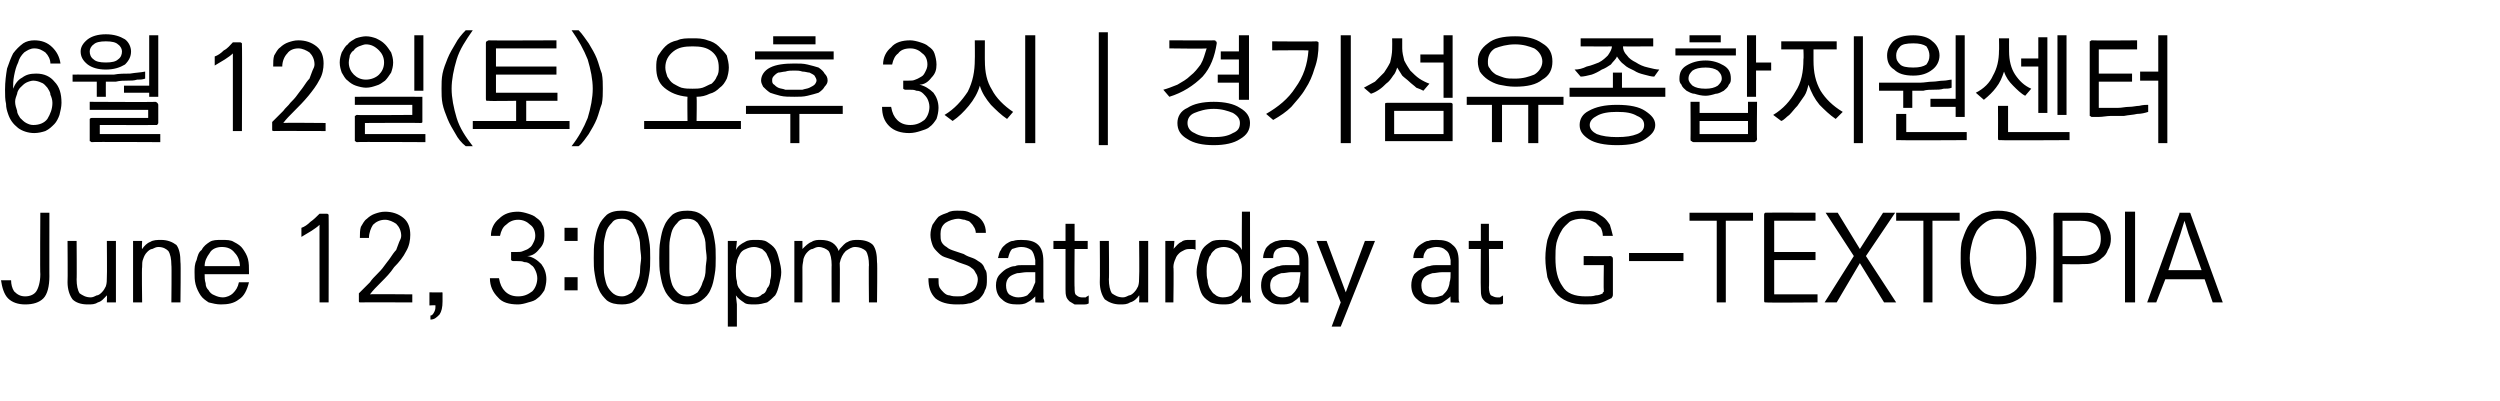
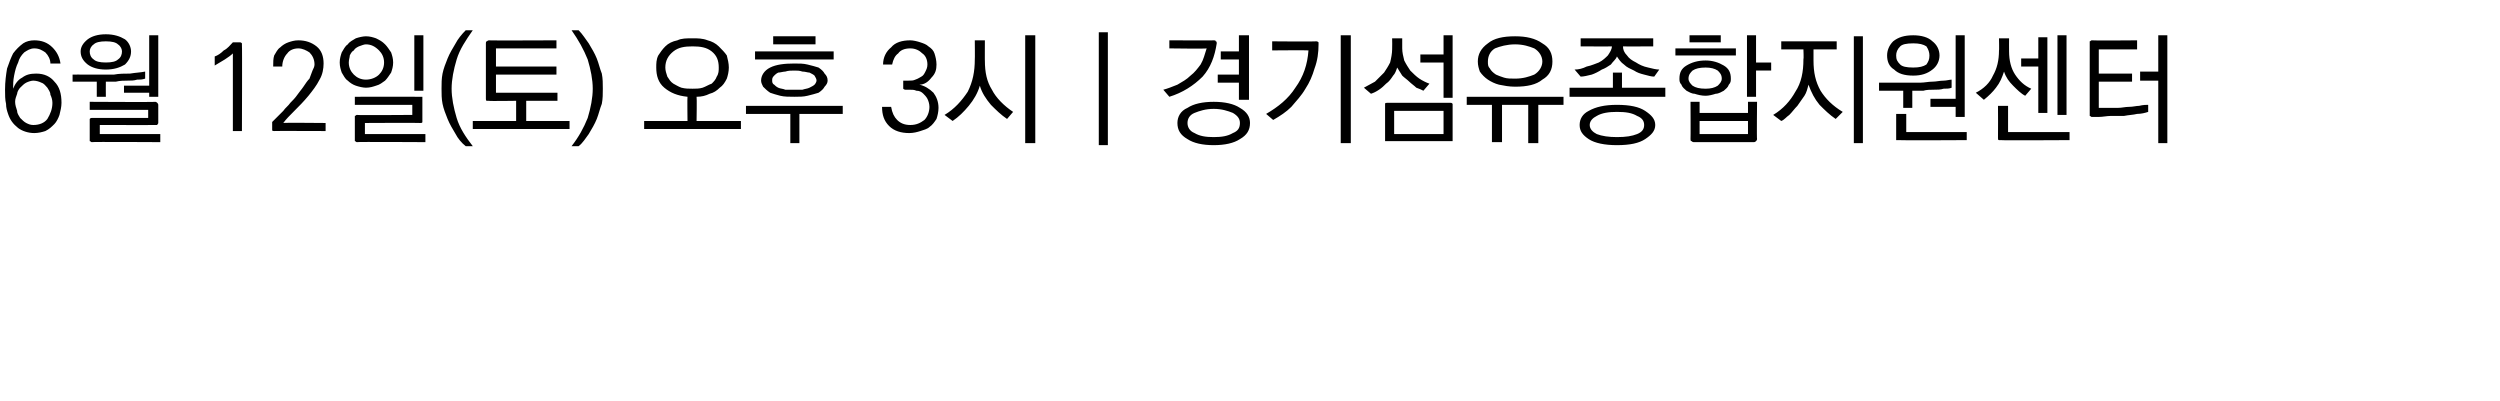
<svg xmlns="http://www.w3.org/2000/svg" version="1.1" width="248px" height="39.8px" viewBox="0 -3 248 39.8" style="top:-3px">
  <desc>6 12 ( ) 3 June 12, 3:00pm Saturday at G-TEXTOPIA</desc>
  <defs />
  <g id="Polygon22752">
-     <path d="M 4.9 24.4 C 4.9 25.4 4.7 26.2 4.3 26.6 C 3.9 27 3.3 27.2 2.5 27.2 C 1.8 27.2 1.2 27 0.8 26.6 C 0.4 26.2 0.2 25.5 0.1 24.8 C 0.1 24.8 1.1 24.8 1.1 24.8 C 1.1 25.2 1.2 25.6 1.4 25.9 C 1.7 26.2 2 26.4 2.5 26.4 C 3 26.4 3.4 26.2 3.6 25.9 C 3.8 25.6 4 25 4 24.2 C 3.96 24.25 4 18.1 4 18.1 L 4.9 18.1 C 4.9 18.1 4.89 24.44 4.9 24.4 Z M 10.6 27 C 10.6 27 10.63 26.26 10.6 26.3 C 10.3 26.6 10.1 26.9 9.7 27 C 9.4 27.2 9.1 27.2 8.7 27.2 C 8 27.2 7.5 27 7.2 26.7 C 6.9 26.3 6.7 25.7 6.7 25 C 6.73 24.99 6.7 20.9 6.7 20.9 L 7.6 20.9 C 7.6 20.9 7.63 24.74 7.6 24.7 C 7.6 25.3 7.7 25.8 7.9 26.1 C 8.2 26.3 8.5 26.5 9 26.5 C 9.2 26.5 9.4 26.4 9.6 26.3 C 9.8 26.3 10 26.1 10.1 26 C 10.3 25.8 10.4 25.6 10.5 25.4 C 10.6 25.1 10.6 24.8 10.6 24.5 C 10.63 24.49 10.6 20.9 10.6 20.9 L 11.5 20.9 L 11.5 27 L 10.6 27 Z M 14.1 20.9 C 14.1 20.9 14.05 21.73 14.1 21.7 C 14.3 21.4 14.6 21.1 14.9 21 C 15.2 20.8 15.6 20.8 16 20.8 C 16.6 20.8 17.1 21 17.5 21.3 C 17.8 21.7 17.9 22.3 17.9 23 C 17.95 23 17.9 27 17.9 27 L 17 27 C 17 27 17.04 23.25 17 23.3 C 17 22.7 16.9 22.2 16.7 21.9 C 16.5 21.7 16.2 21.5 15.7 21.5 C 15.5 21.5 15.3 21.6 15.1 21.7 C 14.9 21.7 14.7 21.9 14.6 22 C 14.4 22.2 14.3 22.4 14.2 22.7 C 14.1 22.9 14.1 23.2 14.1 23.5 C 14.05 23.5 14.1 27 14.1 27 L 13.2 27 L 13.2 20.9 L 14.1 20.9 Z M 20.3 23.4 C 20.3 23.4 23.8 23.4 23.8 23.4 C 23.8 22.9 23.6 22.4 23.3 22.1 C 23 21.7 22.6 21.5 22 21.5 C 21.5 21.5 21 21.7 20.8 22.1 C 20.5 22.5 20.3 22.9 20.3 23.4 Z M 24.7 24 C 24.7 24.1 24.7 24.1 24.7 24.2 C 24.7 24.2 24.6 24.2 24.5 24.2 C 24.5 24.2 20.3 24.2 20.3 24.2 C 20.3 24.5 20.3 24.8 20.4 25.1 C 20.4 25.4 20.5 25.6 20.7 25.8 C 20.8 26 21 26.2 21.3 26.3 C 21.5 26.4 21.8 26.5 22.1 26.5 C 22.5 26.5 22.9 26.3 23.1 26.1 C 23.4 25.8 23.6 25.5 23.7 25 C 23.7 25 24.7 25 24.7 25 C 24.5 25.8 24.2 26.4 23.7 26.7 C 23.2 27.1 22.6 27.2 21.9 27.2 C 21.5 27.2 21.1 27.1 20.7 27 C 20.4 26.8 20.1 26.6 19.9 26.3 C 19.7 26 19.5 25.6 19.4 25.2 C 19.3 24.8 19.3 24.4 19.3 24 C 19.3 23.6 19.3 23.2 19.5 22.8 C 19.6 22.4 19.7 22 20 21.8 C 20.2 21.4 20.5 21.2 20.8 21 C 21.1 20.8 21.5 20.8 22 20.8 C 22.5 20.8 22.9 20.8 23.2 21 C 23.6 21.2 23.9 21.4 24.1 21.7 C 24.3 22 24.5 22.3 24.6 22.7 C 24.7 23.1 24.7 23.5 24.7 24 Z M 32.6 18.5 C 32.62 18.45 32.6 27 32.6 27 L 31.7 27 C 31.7 27 31.69 19.26 31.7 19.3 C 31.5 19.5 31.2 19.7 30.9 19.9 C 30.6 20.1 30.2 20.3 29.9 20.5 C 29.9 20.5 29.9 19.6 29.9 19.6 C 30.2 19.5 30.5 19.3 30.8 19 C 31.1 18.8 31.4 18.5 31.7 18.2 C 31.7 18.2 32.4 18.2 32.4 18.2 C 32.5 18.2 32.5 18.2 32.6 18.3 C 32.6 18.3 32.6 18.4 32.6 18.5 Z M 35.6 26.1 C 35.7 26 35.9 25.8 36.1 25.6 C 36.3 25.4 36.5 25.2 36.7 25 C 36.9 24.7 37.1 24.5 37.4 24.2 C 37.6 24 37.9 23.7 38.1 23.4 C 38.3 23.1 38.5 22.9 38.7 22.6 C 38.9 22.3 39.1 22 39.3 21.8 C 39.4 21.5 39.5 21.3 39.6 21 C 39.7 20.8 39.8 20.6 39.8 20.4 C 39.8 19.9 39.6 19.5 39.3 19.2 C 39 19 38.6 18.8 38.2 18.8 C 37.7 18.8 37.3 19 37 19.3 C 36.8 19.6 36.6 20.1 36.6 20.6 C 36.6 20.6 35.7 20.6 35.7 20.6 C 35.7 20.2 35.7 19.8 35.8 19.5 C 36 19.2 36.1 18.9 36.4 18.7 C 36.6 18.5 36.9 18.3 37.2 18.2 C 37.5 18.1 37.8 18 38.2 18 C 38.9 18 39.5 18.2 40 18.6 C 40.5 19 40.7 19.6 40.7 20.3 C 40.7 20.8 40.6 21.4 40.3 21.9 C 40 22.5 39.6 23 39.1 23.5 C 38.7 24.1 38.3 24.5 37.8 25 C 37.3 25.5 37 25.8 36.7 26.2 C 36.66 26.16 40.9 26.2 40.9 26.2 L 40.9 27 C 40.9 27 35.75 26.98 35.7 27 C 35.7 27 35.6 27 35.6 26.9 C 35.6 26.9 35.6 26.9 35.6 26.8 C 35.6 26.8 35.6 26.1 35.6 26.1 Z M 43.9 26.9 C 43.9 27.5 43.8 27.9 43.6 28.2 C 43.3 28.5 43.1 28.7 42.7 28.7 C 42.7 28.7 42.7 28.3 42.7 28.3 C 42.9 28.3 43 28.1 43.1 27.9 C 43.2 27.7 43.2 27.5 43.2 27.3 C 43.21 27.26 42.6 27.3 42.6 27.3 L 42.6 26 C 42.6 26 43.81 26.02 43.8 26 C 43.9 26 43.9 26 43.9 26.1 C 43.9 26.1 43.9 26.1 43.9 26.2 C 43.9 26.2 43.9 26.9 43.9 26.9 Z M 53.3 24.6 C 53.3 24.3 53.2 24 53.1 23.8 C 53 23.6 52.9 23.4 52.7 23.3 C 52.5 23.1 52.3 23 52 23 C 51.8 22.9 51.6 22.9 51.3 22.9 C 51.3 22.9 50.9 22.9 50.9 22.9 C 50.8 22.9 50.7 22.8 50.7 22.8 C 50.7 22.8 50.7 22.8 50.7 22.7 C 50.7 22.7 50.7 22.2 50.7 22.2 C 50.7 22.1 50.7 22.1 50.7 22 C 50.7 22 50.8 22 50.9 22 C 50.9 22 51.2 22 51.2 22 C 51.5 22 51.7 22 51.9 21.9 C 52.2 21.8 52.4 21.7 52.5 21.6 C 52.7 21.5 52.8 21.3 52.9 21.1 C 53 20.9 53.1 20.7 53.1 20.4 C 53.1 19.9 52.9 19.5 52.6 19.3 C 52.3 19 51.9 18.8 51.4 18.8 C 50.9 18.8 50.5 19 50.2 19.3 C 49.9 19.5 49.7 19.9 49.6 20.4 C 49.6 20.4 48.7 20.4 48.7 20.4 C 48.7 19.7 49 19.1 49.5 18.7 C 50 18.2 50.6 18 51.4 18 C 51.7 18 52.1 18.1 52.4 18.2 C 52.7 18.3 53 18.4 53.2 18.6 C 53.5 18.8 53.7 19 53.8 19.3 C 54 19.6 54 20 54 20.4 C 54 20.9 53.9 21.3 53.5 21.7 C 53.2 22.1 52.8 22.4 52.3 22.4 C 52.9 22.5 53.3 22.8 53.7 23.2 C 54 23.6 54.2 24.1 54.2 24.7 C 54.2 25.1 54.1 25.5 54 25.8 C 53.8 26.1 53.6 26.4 53.3 26.6 C 53.1 26.8 52.8 26.9 52.4 27 C 52.1 27.1 51.7 27.2 51.4 27.2 C 50.5 27.2 49.8 27 49.4 26.5 C 48.9 26 48.6 25.4 48.6 24.6 C 48.6 24.6 49.5 24.6 49.5 24.6 C 49.6 25.2 49.8 25.6 50.1 25.9 C 50.4 26.2 50.8 26.4 51.4 26.4 C 52 26.4 52.4 26.2 52.8 25.9 C 53.1 25.6 53.3 25.1 53.3 24.6 Z M 57.3 20.9 L 56 20.9 L 56 19.6 L 57.3 19.6 L 57.3 20.9 Z M 57.3 25.8 L 56 25.8 L 56 24.5 L 57.3 24.5 L 57.3 25.8 Z M 61.7 18.7 C 61.2 18.7 60.9 18.8 60.7 19.1 C 60.4 19.4 60.2 19.7 60.1 20.1 C 60 20.5 59.9 20.9 59.9 21.4 C 59.9 21.8 59.9 22.2 59.9 22.6 C 59.9 22.9 59.9 23.3 59.9 23.7 C 59.9 24.2 60 24.6 60.1 25 C 60.2 25.4 60.4 25.7 60.7 26 C 60.9 26.2 61.2 26.4 61.7 26.4 C 62.1 26.4 62.4 26.2 62.7 26 C 62.9 25.7 63.1 25.4 63.2 25 C 63.4 24.6 63.5 24.2 63.5 23.7 C 63.5 23.3 63.6 22.9 63.6 22.6 C 63.6 22.2 63.5 21.8 63.5 21.4 C 63.5 20.9 63.4 20.5 63.2 20.1 C 63.1 19.7 62.9 19.4 62.7 19.1 C 62.4 18.8 62.1 18.7 61.7 18.7 Z M 61.7 17.9 C 62.2 17.9 62.7 18 63.1 18.3 C 63.5 18.6 63.8 18.9 64 19.4 C 64.2 19.8 64.3 20.3 64.4 20.9 C 64.5 21.4 64.5 22 64.5 22.6 C 64.5 23.1 64.5 23.7 64.4 24.2 C 64.3 24.8 64.2 25.3 64 25.7 C 63.8 26.2 63.5 26.5 63.1 26.8 C 62.7 27.1 62.2 27.2 61.7 27.2 C 61.1 27.2 60.6 27.1 60.2 26.8 C 59.9 26.5 59.6 26.2 59.4 25.7 C 59.2 25.3 59.1 24.8 59 24.2 C 58.9 23.7 58.9 23.1 58.9 22.6 C 58.9 22 58.9 21.4 59 20.9 C 59.1 20.3 59.2 19.8 59.4 19.4 C 59.6 18.9 59.9 18.6 60.2 18.3 C 60.6 18 61.1 17.9 61.7 17.9 Z M 68.2 18.7 C 67.7 18.7 67.4 18.8 67.2 19.1 C 66.9 19.4 66.7 19.7 66.6 20.1 C 66.5 20.5 66.4 20.9 66.4 21.4 C 66.4 21.8 66.4 22.2 66.4 22.6 C 66.4 22.9 66.4 23.3 66.4 23.7 C 66.4 24.2 66.5 24.6 66.6 25 C 66.7 25.4 66.9 25.7 67.2 26 C 67.4 26.2 67.7 26.4 68.2 26.4 C 68.6 26.4 68.9 26.2 69.2 26 C 69.4 25.7 69.6 25.4 69.7 25 C 69.9 24.6 70 24.2 70 23.7 C 70 23.3 70.1 22.9 70.1 22.6 C 70.1 22.2 70 21.8 70 21.4 C 70 20.9 69.9 20.5 69.7 20.1 C 69.6 19.7 69.4 19.4 69.2 19.1 C 68.9 18.8 68.6 18.7 68.2 18.7 Z M 68.2 17.9 C 68.7 17.9 69.2 18 69.6 18.3 C 70 18.6 70.3 18.9 70.5 19.4 C 70.7 19.8 70.8 20.3 70.9 20.9 C 71 21.4 71 22 71 22.6 C 71 23.1 71 23.7 70.9 24.2 C 70.8 24.8 70.7 25.3 70.5 25.7 C 70.3 26.2 70 26.5 69.6 26.8 C 69.2 27.1 68.7 27.2 68.2 27.2 C 67.6 27.2 67.1 27.1 66.7 26.8 C 66.4 26.5 66.1 26.2 65.9 25.7 C 65.7 25.3 65.6 24.8 65.5 24.2 C 65.4 23.7 65.4 23.1 65.4 22.6 C 65.4 22 65.4 21.4 65.5 20.9 C 65.6 20.3 65.7 19.8 65.9 19.4 C 66.1 18.9 66.4 18.6 66.7 18.3 C 67.1 18 67.6 17.9 68.2 17.9 Z M 74.8 21.5 C 74.5 21.5 74.2 21.6 74 21.7 C 73.7 21.8 73.5 22 73.4 22.2 C 73.3 22.4 73.1 22.7 73.1 23 C 73 23.3 73 23.6 73 23.9 C 73 24.2 73 24.6 73.1 24.9 C 73.1 25.2 73.2 25.5 73.4 25.7 C 73.5 25.9 73.7 26.1 74 26.3 C 74.2 26.4 74.5 26.5 74.9 26.5 C 75.2 26.5 75.4 26.4 75.6 26.2 C 75.9 26.1 76 25.9 76.1 25.6 C 76.3 25.4 76.4 25.1 76.4 24.8 C 76.5 24.5 76.5 24.2 76.5 23.9 C 76.5 23.6 76.5 23.3 76.4 23 C 76.3 22.7 76.2 22.5 76.1 22.3 C 76 22 75.8 21.9 75.6 21.7 C 75.3 21.6 75.1 21.5 74.8 21.5 Z M 72.2 29.4 L 72.2 20.9 L 73.1 20.9 C 73.1 20.9 73.02 21.78 73 21.8 C 73.2 21.4 73.5 21.2 73.9 21 C 74.2 20.8 74.6 20.8 74.9 20.8 C 75.4 20.8 75.8 20.8 76.1 21 C 76.4 21.2 76.7 21.4 76.9 21.7 C 77.1 22 77.2 22.4 77.3 22.8 C 77.4 23.2 77.5 23.6 77.5 24 C 77.5 24.4 77.4 24.8 77.3 25.2 C 77.2 25.6 77.1 26 76.9 26.3 C 76.6 26.6 76.4 26.8 76.1 27 C 75.7 27.1 75.4 27.2 74.9 27.2 C 74.4 27.2 74 27.2 73.8 27 C 73.5 26.8 73.2 26.6 73 26.3 C 73 26.3 73.1 27.2 73.1 27.2 L 73.1 29.4 L 72.2 29.4 Z M 82.5 23.3 C 82.5 22.7 82.4 22.2 82.2 21.9 C 82 21.7 81.6 21.5 81.2 21.5 C 81 21.5 80.8 21.6 80.6 21.7 C 80.4 21.7 80.2 21.9 80.1 22 C 79.9 22.2 79.8 22.4 79.7 22.7 C 79.7 22.9 79.6 23.2 79.6 23.5 C 79.61 23.5 79.6 27 79.6 27 L 78.8 27 L 78.8 20.9 L 79.6 20.9 C 79.6 20.9 79.61 21.73 79.6 21.7 C 79.9 21.4 80.2 21.1 80.5 21 C 80.8 20.8 81.1 20.8 81.4 20.8 C 81.9 20.8 82.3 20.9 82.6 21.1 C 82.9 21.3 83.1 21.6 83.2 21.9 C 83.2 21.9 83.3 21.7 83.3 21.7 C 83.6 21.4 83.8 21.1 84.1 21 C 84.4 20.8 84.8 20.8 85.1 20.8 C 85.8 20.8 86.3 21 86.6 21.3 C 86.9 21.7 87 22.3 87 23 C 87.05 23 87 27 87 27 L 86.2 27 C 86.2 27 86.16 23.25 86.2 23.3 C 86.2 22.7 86.1 22.2 85.9 21.9 C 85.7 21.7 85.3 21.5 84.8 21.5 C 84.5 21.5 84.2 21.7 83.9 21.9 C 83.6 22.2 83.4 22.6 83.3 23.1 C 83.34 23.12 83.3 27 83.3 27 L 82.5 27 C 82.5 27 82.48 23.25 82.5 23.3 Z M 94.6 22.8 C 94.3 22.7 94 22.6 93.7 22.5 C 93.4 22.4 93.2 22.2 93 22 C 92.8 21.8 92.6 21.6 92.5 21.3 C 92.4 21 92.3 20.7 92.3 20.3 C 92.3 19.9 92.4 19.6 92.5 19.3 C 92.7 19 92.9 18.7 93.1 18.5 C 93.4 18.3 93.7 18.2 94 18.1 C 94.3 17.9 94.7 17.9 95 17.9 C 95.4 17.9 95.7 17.9 96 18 C 96.2 18.1 96.5 18.2 96.7 18.3 C 97.1 18.5 97.3 18.7 97.5 19 C 97.7 19.3 97.8 19.7 97.8 20.1 C 97.8 20.1 96.8 20.1 96.8 20.1 C 96.8 19.9 96.7 19.6 96.6 19.5 C 96.5 19.3 96.4 19.2 96.2 19 C 96.1 18.9 95.9 18.9 95.7 18.8 C 95.5 18.8 95.3 18.7 95.1 18.7 C 94.6 18.7 94.1 18.9 93.8 19.1 C 93.4 19.4 93.3 19.8 93.3 20.2 C 93.3 20.5 93.3 20.8 93.4 21 C 93.5 21.2 93.7 21.4 93.9 21.5 C 94.1 21.7 94.4 21.8 94.7 21.9 C 95 22 95.3 22.1 95.6 22.2 C 95.9 22.4 96.2 22.5 96.5 22.6 C 96.8 22.7 97 22.9 97.2 23 C 97.5 23.2 97.6 23.4 97.7 23.7 C 97.9 23.9 97.9 24.3 97.9 24.7 C 97.9 25.1 97.9 25.5 97.7 25.8 C 97.6 26.2 97.3 26.5 97.1 26.7 C 96.7 26.9 96.4 27.1 96.1 27.1 C 95.7 27.2 95.4 27.2 94.9 27.2 C 94 27.2 93.3 27 92.8 26.6 C 92.3 26.1 92.1 25.5 92.1 24.6 C 92.1 24.6 93.1 24.6 93.1 24.6 C 93.1 25 93.1 25.3 93.2 25.5 C 93.3 25.7 93.5 25.9 93.6 26 C 93.8 26.2 94 26.3 94.2 26.3 C 94.5 26.4 94.7 26.4 95 26.4 C 95.2 26.4 95.5 26.4 95.7 26.3 C 95.9 26.2 96.1 26.1 96.3 26 C 96.5 25.9 96.7 25.7 96.8 25.5 C 96.9 25.3 97 25 97 24.7 C 97 24.5 96.9 24.2 96.8 24.1 C 96.7 23.9 96.6 23.7 96.4 23.6 C 96.2 23.4 95.9 23.3 95.6 23.2 C 95.3 23.1 95 23 94.6 22.8 Z M 99.8 25.3 C 99.8 25.7 99.9 26 100.1 26.2 C 100.4 26.4 100.7 26.5 101 26.5 C 101.4 26.5 101.7 26.4 101.9 26.3 C 102.1 26.1 102.3 25.9 102.4 25.7 C 102.5 25.5 102.6 25.2 102.7 25 C 102.7 24.7 102.7 24.4 102.7 24 C 102.5 24 102.2 24 101.9 24 C 101.5 24 101.2 24.1 100.9 24.1 C 100.6 24.2 100.3 24.3 100.1 24.5 C 99.9 24.7 99.8 25 99.8 25.3 Z M 102.7 23.3 C 102.7 23.3 102.7 22.8 102.7 22.8 C 102.6 22.3 102.5 22 102.3 21.8 C 102 21.6 101.7 21.5 101.3 21.5 C 101 21.5 100.7 21.6 100.4 21.7 C 100.2 21.9 100.1 22.2 100 22.6 C 100 22.6 99 22.6 99 22.6 C 99.1 22.3 99.1 22 99.3 21.8 C 99.4 21.5 99.6 21.4 99.8 21.2 C 100 21.1 100.2 20.9 100.5 20.9 C 100.8 20.8 101.1 20.8 101.3 20.8 C 102 20.8 102.6 20.9 103 21.3 C 103.3 21.6 103.5 22.1 103.5 22.9 C 103.5 22.9 103.5 26.1 103.5 26.1 C 103.5 26.3 103.5 26.4 103.5 26.6 C 103.6 26.8 103.6 26.9 103.6 27 C 103.59 27.04 102.7 27 102.7 27 C 102.7 27 102.7 26.38 102.7 26.4 C 102.5 26.6 102.3 26.8 101.9 27 C 101.6 27.2 101.2 27.2 100.9 27.2 C 100.3 27.2 99.8 27.1 99.4 26.7 C 99 26.4 98.8 25.9 98.8 25.3 C 98.8 24.9 98.9 24.5 99.2 24.2 C 99.4 24 99.7 23.7 100 23.6 C 100.2 23.5 100.4 23.4 100.7 23.4 C 100.9 23.3 101.1 23.3 101.4 23.3 C 101.6 23.3 101.8 23.3 102.1 23.3 C 102.3 23.3 102.5 23.3 102.7 23.3 Z M 106.6 19.2 L 106.6 20.9 L 107.9 20.9 L 107.9 21.7 L 106.6 21.7 C 106.6 21.7 106.57 25.54 106.6 25.5 C 106.6 25.9 106.6 26.2 106.8 26.3 C 106.9 26.4 107.1 26.5 107.3 26.5 C 107.4 26.5 107.6 26.5 107.7 26.5 C 107.8 26.4 107.9 26.4 108 26.3 C 108 26.3 108 27.1 108 27.1 C 107.8 27.2 107.7 27.2 107.6 27.2 C 107.4 27.2 107.3 27.2 107.2 27.2 C 107 27.2 106.8 27.2 106.6 27.2 C 106.4 27.1 106.3 27 106.1 26.9 C 106 26.8 105.9 26.7 105.8 26.5 C 105.7 26.2 105.7 26 105.7 25.7 C 105.7 25.66 105.7 21.7 105.7 21.7 L 104.5 21.7 L 104.5 20.9 L 105.7 20.9 L 105.7 19.2 L 106.6 19.2 Z M 113 27 C 113 27 113.04 26.26 113 26.3 C 112.8 26.6 112.5 26.9 112.1 27 C 111.8 27.2 111.5 27.2 111.1 27.2 C 110.5 27.2 110 27 109.6 26.7 C 109.3 26.3 109.1 25.7 109.1 25 C 109.13 24.99 109.1 20.9 109.1 20.9 L 110 20.9 C 110 20.9 110.04 24.74 110 24.7 C 110 25.3 110.1 25.8 110.3 26.1 C 110.6 26.3 110.9 26.5 111.4 26.5 C 111.6 26.5 111.8 26.4 112 26.3 C 112.2 26.3 112.4 26.1 112.5 26 C 112.7 25.8 112.8 25.6 112.9 25.4 C 113 25.1 113 24.8 113 24.5 C 113.04 24.49 113 20.9 113 20.9 L 113.9 20.9 L 113.9 27 L 113 27 Z M 118.1 21.7 C 117.9 21.7 117.7 21.7 117.5 21.8 C 117.3 21.9 117.1 22 117 22.1 C 116.8 22.3 116.7 22.4 116.6 22.7 C 116.5 22.9 116.4 23.2 116.4 23.5 C 116.45 23.5 116.4 27 116.4 27 L 115.6 27 L 115.6 20.9 L 116.5 20.9 C 116.5 20.9 116.45 21.73 116.4 21.7 C 116.7 21.4 116.9 21.1 117.2 21 C 117.4 20.8 117.7 20.8 118 20.8 C 118.1 20.8 118.2 20.8 118.3 20.8 C 118.4 20.8 118.5 20.8 118.6 20.8 C 118.6 20.8 118.6 21.8 118.6 21.8 C 118.5 21.7 118.4 21.7 118.3 21.7 C 118.2 21.7 118.2 21.7 118.1 21.7 Z M 121.4 21.5 C 121.1 21.5 120.8 21.6 120.6 21.7 C 120.4 21.9 120.2 22 120.1 22.3 C 119.9 22.5 119.9 22.7 119.8 23 C 119.7 23.3 119.7 23.6 119.7 23.9 C 119.7 24.2 119.7 24.5 119.8 24.8 C 119.8 25.1 119.9 25.4 120 25.6 C 120.2 25.9 120.3 26.1 120.5 26.2 C 120.7 26.4 121 26.5 121.3 26.5 C 121.7 26.5 122 26.4 122.2 26.3 C 122.4 26.1 122.6 25.9 122.8 25.7 C 122.9 25.5 123 25.2 123.1 24.9 C 123.2 24.6 123.2 24.2 123.2 23.9 C 123.2 23.6 123.2 23.3 123.1 23 C 123 22.7 122.9 22.4 122.8 22.2 C 122.6 22 122.4 21.8 122.2 21.7 C 122 21.6 121.7 21.5 121.4 21.5 Z M 123.2 26.3 C 123 26.6 122.7 26.8 122.4 27 C 122.1 27.2 121.7 27.2 121.3 27.2 C 120.8 27.2 120.4 27.1 120.1 27 C 119.8 26.8 119.5 26.6 119.3 26.3 C 119.1 26 119 25.6 118.9 25.2 C 118.8 24.8 118.7 24.4 118.7 24 C 118.7 23.6 118.8 23.2 118.9 22.8 C 119 22.4 119.1 22 119.3 21.7 C 119.5 21.4 119.8 21.2 120.1 21 C 120.4 20.8 120.8 20.8 121.3 20.8 C 121.6 20.8 122 20.8 122.3 21 C 122.7 21.2 123 21.4 123.2 21.8 C 123.17 21.78 123.2 18 123.2 18 L 124 18 C 124 18 124.01 25.96 124 26 C 124 26.1 124 26.3 124 26.5 C 124 26.7 124.1 26.9 124.1 27 C 124.09 27.04 123.2 27 123.2 27 C 123.2 27 123.18 26.3 123.2 26.3 Z M 126 25.3 C 126 25.7 126.1 26 126.4 26.2 C 126.6 26.4 126.9 26.5 127.2 26.5 C 127.6 26.5 127.9 26.4 128.1 26.3 C 128.3 26.1 128.5 25.9 128.6 25.7 C 128.8 25.5 128.8 25.2 128.9 25 C 128.9 24.7 129 24.4 129 24 C 128.7 24 128.5 24 128.1 24 C 127.8 24 127.5 24.1 127.1 24.1 C 126.8 24.2 126.6 24.3 126.3 24.5 C 126.1 24.7 126 25 126 25.3 Z M 128.9 23.3 C 128.9 23.3 128.9 22.8 128.9 22.8 C 128.9 22.3 128.7 22 128.5 21.8 C 128.3 21.6 128 21.5 127.6 21.5 C 127.2 21.5 126.9 21.6 126.7 21.7 C 126.4 21.9 126.3 22.2 126.3 22.6 C 126.3 22.6 125.3 22.6 125.3 22.6 C 125.3 22.3 125.4 22 125.5 21.8 C 125.6 21.5 125.8 21.4 126 21.2 C 126.2 21.1 126.5 20.9 126.7 20.9 C 127 20.8 127.3 20.8 127.6 20.8 C 128.3 20.8 128.8 20.9 129.2 21.3 C 129.6 21.6 129.8 22.1 129.8 22.9 C 129.8 22.9 129.8 26.1 129.8 26.1 C 129.8 26.3 129.8 26.4 129.8 26.6 C 129.8 26.8 129.8 26.9 129.8 27 C 129.83 27.04 129 27 129 27 C 129 27 128.93 26.38 128.9 26.4 C 128.8 26.6 128.5 26.8 128.2 27 C 127.8 27.2 127.5 27.2 127.1 27.2 C 126.5 27.2 126.1 27.1 125.7 26.7 C 125.3 26.4 125.1 25.9 125.1 25.3 C 125.1 24.9 125.2 24.5 125.4 24.2 C 125.6 24 125.9 23.7 126.3 23.6 C 126.5 23.5 126.7 23.4 126.9 23.4 C 127.1 23.3 127.4 23.3 127.6 23.3 C 127.8 23.3 128.1 23.3 128.3 23.3 C 128.5 23.3 128.7 23.3 128.9 23.3 Z M 130.6 20.9 L 131.6 20.9 L 133.5 26 L 135.4 20.9 L 136.4 20.9 L 133 29.4 L 132.1 29.4 L 133 27 L 130.6 20.9 Z M 141 25.3 C 141 25.7 141.1 26 141.3 26.2 C 141.6 26.4 141.8 26.5 142.2 26.5 C 142.5 26.5 142.8 26.4 143.1 26.3 C 143.3 26.1 143.5 25.9 143.6 25.7 C 143.7 25.5 143.8 25.2 143.8 25 C 143.9 24.7 143.9 24.4 143.9 24 C 143.7 24 143.4 24 143.1 24 C 142.7 24 142.4 24.1 142.1 24.1 C 141.8 24.2 141.5 24.3 141.3 24.5 C 141.1 24.7 141 25 141 25.3 Z M 143.9 23.3 C 143.9 23.3 143.9 22.8 143.9 22.8 C 143.8 22.3 143.7 22 143.4 21.8 C 143.2 21.6 142.9 21.5 142.5 21.5 C 142.2 21.5 141.9 21.6 141.6 21.7 C 141.4 21.9 141.2 22.2 141.2 22.6 C 141.2 22.6 140.2 22.6 140.2 22.6 C 140.2 22.3 140.3 22 140.4 21.8 C 140.6 21.5 140.7 21.4 141 21.2 C 141.2 21.1 141.4 20.9 141.7 20.9 C 141.9 20.8 142.2 20.8 142.5 20.8 C 143.2 20.8 143.7 20.9 144.1 21.3 C 144.5 21.6 144.7 22.1 144.7 22.9 C 144.7 22.9 144.7 26.1 144.7 26.1 C 144.7 26.3 144.7 26.4 144.7 26.6 C 144.7 26.8 144.7 26.9 144.8 27 C 144.76 27.04 143.9 27 143.9 27 C 143.9 27 143.87 26.38 143.9 26.4 C 143.7 26.6 143.4 26.8 143.1 27 C 142.8 27.2 142.4 27.2 142 27.2 C 141.5 27.2 141 27.1 140.6 26.7 C 140.2 26.4 140 25.9 140 25.3 C 140 24.9 140.1 24.5 140.3 24.2 C 140.5 24 140.8 23.7 141.2 23.6 C 141.4 23.5 141.6 23.4 141.8 23.4 C 142.1 23.3 142.3 23.3 142.5 23.3 C 142.8 23.3 143 23.3 143.2 23.3 C 143.5 23.3 143.7 23.3 143.9 23.3 Z M 147.7 19.2 L 147.7 20.9 L 149.1 20.9 L 149.1 21.7 L 147.7 21.7 C 147.7 21.7 147.74 25.54 147.7 25.5 C 147.7 25.9 147.8 26.2 147.9 26.3 C 148.1 26.4 148.3 26.5 148.5 26.5 C 148.6 26.5 148.7 26.5 148.8 26.5 C 148.9 26.4 149 26.4 149.1 26.3 C 149.1 26.3 149.1 27.1 149.1 27.1 C 149 27.2 148.9 27.2 148.7 27.2 C 148.6 27.2 148.5 27.2 148.4 27.2 C 148.1 27.2 147.9 27.2 147.8 27.2 C 147.6 27.1 147.4 27 147.3 26.9 C 147.2 26.8 147.1 26.7 147 26.5 C 146.9 26.2 146.9 26 146.9 25.7 C 146.87 25.66 146.9 21.7 146.9 21.7 L 145.7 21.7 L 145.7 20.9 L 146.9 20.9 L 146.9 19.2 L 147.7 19.2 Z M 159.8 26.6 C 159.4 26.8 159 27 158.6 27.1 C 158.2 27.2 157.7 27.2 157.2 27.2 C 156.5 27.2 156 27.1 155.5 26.9 C 155 26.7 154.6 26.4 154.3 26 C 154 25.6 153.7 25.1 153.5 24.5 C 153.4 23.9 153.3 23.3 153.3 22.6 C 153.3 21.9 153.4 21.3 153.5 20.8 C 153.7 20.2 153.9 19.7 154.2 19.3 C 154.5 18.8 154.9 18.5 155.3 18.3 C 155.8 18 156.3 17.9 156.9 17.9 C 157.3 17.9 157.7 17.9 158.1 18 C 158.4 18.1 158.7 18.3 159 18.5 C 159.3 18.7 159.5 19 159.7 19.3 C 159.8 19.6 159.9 20 160 20.4 C 160 20.4 159 20.4 159 20.4 C 159 20.1 158.9 19.8 158.8 19.6 C 158.6 19.4 158.5 19.3 158.3 19.1 C 158.1 19 157.9 18.9 157.6 18.8 C 157.4 18.8 157.2 18.7 156.9 18.7 C 156.5 18.7 156 18.8 155.7 19 C 155.4 19.3 155.1 19.5 154.9 19.9 C 154.7 20.2 154.5 20.7 154.4 21.1 C 154.3 21.6 154.3 22.1 154.3 22.6 C 154.3 23.8 154.5 24.7 155 25.4 C 155.4 26.1 156.2 26.4 157.3 26.4 C 157.7 26.4 158 26.4 158.3 26.3 C 158.6 26.3 158.8 26.2 159 26.1 C 159 26 159 26 159 26 C 159.1 26 159.1 25.9 159.1 25.9 C 159.06 25.88 159.1 23.3 159.1 23.3 L 157.1 23.3 L 157.1 22.4 C 157.1 22.4 159.75 22.42 159.7 22.4 C 159.8 22.4 159.9 22.4 159.9 22.5 C 160 22.5 160 22.6 160 22.7 C 160 22.7 160 26.2 160 26.2 C 160 26.3 160 26.4 159.9 26.5 C 159.9 26.5 159.9 26.6 159.8 26.6 Z M 167 22.1 L 167 22.9 L 161.6 22.9 L 161.6 22.1 L 167 22.1 Z M 170.3 27 L 170.3 18.9 L 167.6 18.9 L 167.6 18.1 L 173.9 18.1 L 173.9 18.9 L 171.2 18.9 L 171.2 27 L 170.3 27 Z M 175.2 27 C 175.2 27 175.1 27 175.1 27 C 175 27 175 26.9 175 26.8 C 175 26.8 175 18.3 175 18.3 C 175 18.2 175 18.2 175.1 18.1 C 175.1 18.1 175.2 18.1 175.2 18.1 C 175.23 18.08 180.1 18.1 180.1 18.1 L 180.1 18.9 L 176 18.9 L 176 22 L 180.1 22 L 180.1 22.8 L 176 22.8 L 176 26.2 L 180.3 26.2 L 180.3 27 C 180.3 27 175.23 27.04 175.2 27 Z M 184.5 23.1 L 182.2 27 L 181 27 L 183.9 22.4 L 181.1 18.1 L 182.3 18.1 L 184.5 21.7 L 186.8 18.1 L 188 18.1 L 185.1 22.4 L 188.1 27 L 186.9 27 L 184.5 23.1 Z M 190.8 27 L 190.8 18.9 L 188.1 18.9 L 188.1 18.1 L 194.4 18.1 L 194.4 18.9 L 191.7 18.9 L 191.7 27 L 190.8 27 Z M 195.4 22.6 C 195.4 23.1 195.5 23.5 195.6 24 C 195.7 24.5 195.9 24.9 196.1 25.2 C 196.3 25.6 196.6 25.9 196.9 26.1 C 197.3 26.3 197.7 26.4 198.2 26.4 C 198.7 26.4 199.2 26.3 199.5 26.1 C 199.9 25.9 200.2 25.6 200.4 25.2 C 200.6 24.9 200.8 24.5 200.9 24 C 201 23.5 201 23.1 201 22.6 C 201 22.1 201 21.6 200.9 21.2 C 200.8 20.7 200.6 20.3 200.4 19.9 C 200.2 19.6 199.9 19.3 199.5 19.1 C 199.2 18.8 198.7 18.7 198.2 18.7 C 197.7 18.7 197.3 18.8 196.9 19.1 C 196.6 19.3 196.3 19.6 196.1 19.9 C 195.9 20.3 195.7 20.7 195.6 21.2 C 195.5 21.6 195.4 22.1 195.4 22.6 Z M 202 22.6 C 202 23.3 201.9 23.9 201.8 24.5 C 201.6 25.1 201.4 25.5 201 26 C 200.7 26.4 200.3 26.7 199.8 26.9 C 199.4 27.1 198.8 27.2 198.2 27.2 C 197.6 27.2 197.1 27.1 196.6 26.9 C 196.1 26.7 195.7 26.4 195.4 26 C 195.1 25.5 194.9 25.1 194.7 24.5 C 194.5 23.9 194.5 23.3 194.5 22.6 C 194.5 21.9 194.5 21.2 194.7 20.7 C 194.9 20.1 195.1 19.6 195.4 19.2 C 195.7 18.8 196.1 18.5 196.6 18.2 C 197.1 18 197.6 17.9 198.2 17.9 C 198.8 17.9 199.4 18 199.8 18.2 C 200.3 18.5 200.7 18.8 201 19.2 C 201.4 19.6 201.6 20.1 201.8 20.7 C 201.9 21.2 202 21.9 202 22.6 Z M 208.4 20.7 C 208.4 20 208.2 19.6 207.9 19.3 C 207.5 19 207 18.9 206.3 18.9 C 206.31 18.91 204.6 18.9 204.6 18.9 L 204.6 22.4 C 204.6 22.4 206.31 22.4 206.3 22.4 C 207 22.4 207.5 22.3 207.9 22 C 208.2 21.7 208.4 21.3 208.4 20.7 Z M 209.4 20.7 C 209.4 21.1 209.3 21.5 209.1 21.8 C 209 22.1 208.8 22.4 208.5 22.6 C 208.3 22.8 208 23 207.6 23.1 C 207.3 23.2 206.9 23.2 206.5 23.2 C 206.48 23.24 204.6 23.2 204.6 23.2 L 204.6 27 L 203.7 27 C 203.7 27 203.72 18.31 203.7 18.3 C 203.7 18.2 203.7 18.2 203.8 18.1 C 203.8 18.1 203.8 18.1 203.9 18.1 C 203.9 18.1 206.5 18.1 206.5 18.1 C 206.9 18.1 207.3 18.1 207.6 18.2 C 208 18.4 208.3 18.5 208.5 18.7 C 208.8 18.9 209 19.2 209.1 19.5 C 209.3 19.9 209.4 20.2 209.4 20.7 Z M 211.8 27 L 210.8 27 L 210.8 18 L 211.8 18 L 211.8 27 Z M 215.1 23.8 L 218.4 23.8 L 217.1 20.2 L 216.7 18.9 L 216.3 20.2 L 215.1 23.8 Z M 217.3 18.2 C 217.3 18.2 220.5 27 220.5 27 L 219.5 27 L 218.7 24.7 L 214.8 24.7 L 213.9 27 L 213 27 C 213 27 216.17 18.2 216.2 18.2 C 216.2 18.2 216.2 18.1 216.2 18.1 C 216.3 18.1 216.3 18.1 216.4 18.1 C 216.4 18.1 217.1 18.1 217.1 18.1 C 217.1 18.1 217.2 18.1 217.2 18.1 C 217.3 18.1 217.3 18.2 217.3 18.2 Z " stroke="none" fill="#000" />
-   </g>
+     </g>
  <g id="Polygon22751">
    <path d="M 3.3 5 C 3.1 5 2.8 5.1 2.6 5.2 C 2.4 5.3 2.2 5.5 2 5.7 C 1.9 5.8 1.7 6.1 1.7 6.3 C 1.6 6.6 1.5 6.8 1.5 7.1 C 1.5 7.4 1.6 7.7 1.7 8 C 1.7 8.3 1.9 8.5 2 8.7 C 2.2 8.9 2.4 9.1 2.6 9.2 C 2.8 9.3 3 9.4 3.3 9.4 C 3.9 9.4 4.4 9.2 4.7 8.8 C 5 8.3 5.2 7.8 5.2 7.2 C 5.2 6.9 5.1 6.6 5 6.4 C 5 6.1 4.8 5.9 4.7 5.7 C 4.5 5.5 4.4 5.3 4.1 5.2 C 3.9 5.1 3.6 5 3.3 5 Z M 0.5 5.9 C 0.5 5.1 0.6 4.4 0.7 3.8 C 0.9 3.2 1.1 2.7 1.3 2.3 C 1.6 1.9 1.9 1.6 2.3 1.3 C 2.6 1.1 3 1 3.4 1 C 4.1 1 4.7 1.2 5.2 1.7 C 5.6 2.1 5.9 2.6 6 3.3 C 6 3.3 5 3.3 5 3.3 C 5 2.9 4.8 2.5 4.5 2.2 C 4.2 2 3.9 1.8 3.4 1.8 C 3 1.8 2.7 2 2.4 2.2 C 2.1 2.5 1.9 2.8 1.8 3.2 C 1.6 3.6 1.5 4 1.4 4.5 C 1.3 5 1.3 5.4 1.3 5.8 C 1.5 5.3 1.8 4.9 2.2 4.7 C 2.6 4.4 3 4.3 3.6 4.3 C 4.4 4.3 5 4.6 5.4 5.1 C 5.9 5.6 6.1 6.3 6.1 7.2 C 6.1 7.6 6 8 5.9 8.4 C 5.8 8.7 5.6 9.1 5.4 9.3 C 5.1 9.6 4.9 9.8 4.5 10 C 4.2 10.1 3.8 10.2 3.4 10.2 C 2.8 10.2 2.2 10 1.8 9.7 C 1.3 9.3 1 8.9 0.8 8.3 C 0.7 8 0.6 7.7 0.6 7.3 C 0.5 6.9 0.5 6.4 0.5 5.9 Z M 10.5 0.4 C 11.3 0.4 11.9 0.6 12.4 0.9 C 12.8 1.2 13 1.7 13 2.1 C 13 2.6 12.8 3 12.4 3.4 C 11.9 3.7 11.3 3.9 10.5 3.9 C 9.7 3.9 9.1 3.7 8.7 3.4 C 8.2 3 8 2.6 8 2.1 C 8 1.7 8.2 1.3 8.7 0.9 C 9.1 0.6 9.7 0.4 10.5 0.4 Z M 8.9 2.1 C 8.9 2.4 9 2.7 9.3 2.9 C 9.5 3.1 9.9 3.2 10.5 3.2 C 11.1 3.2 11.5 3.1 11.7 2.9 C 12 2.7 12.1 2.4 12.1 2.1 C 12.1 1.9 12 1.6 11.7 1.4 C 11.5 1.2 11.1 1.1 10.5 1.1 C 9.9 1.1 9.5 1.2 9.3 1.4 C 9 1.6 8.9 1.9 8.9 2.1 Z M 12.3 5.5 L 14.8 5.5 L 14.8 0.5 L 15.7 0.5 L 15.7 6.6 L 14.8 6.6 L 14.8 6.2 L 12.3 6.2 L 12.3 5.5 Z M 7.2 4.4 C 7.2 4.4 8.3 4.39 8.3 4.4 C 8.7 4.4 9.1 4.4 9.7 4.4 C 10.2 4.4 10.7 4.4 11.3 4.4 C 11.8 4.3 12.4 4.3 12.9 4.3 C 13.5 4.2 13.9 4.2 14.4 4.1 C 14.4 4.1 14.4 4.8 14.4 4.8 C 14.1 4.9 13.9 4.9 13.6 4.9 C 13.3 5 13 5 12.6 5 C 12.3 5 11.9 5 11.5 5.1 C 11.2 5.1 10.8 5.1 10.5 5.1 C 10.49 5.09 10.5 6.6 10.5 6.6 L 9.6 6.6 L 9.6 5.1 L 7.2 5.1 L 7.2 4.4 Z M 15.4 9.4 C 15.42 9.41 9.9 9.4 9.9 9.4 L 9.9 10.3 L 15.9 10.3 L 15.9 11.1 C 15.9 11.1 9.11 11.06 9.1 11.1 C 9 11.1 9 11 8.9 11 C 8.9 11 8.9 10.9 8.9 10.8 C 8.9 10.8 8.9 9 8.9 9 C 8.9 8.9 8.9 8.8 8.9 8.8 C 9 8.7 9 8.7 9.1 8.7 C 9.11 8.71 14.7 8.7 14.7 8.7 L 14.7 7.9 L 8.9 7.9 L 8.9 7.1 C 8.9 7.1 15.42 7.14 15.4 7.1 C 15.5 7.1 15.6 7.2 15.6 7.2 C 15.6 7.2 15.7 7.3 15.7 7.4 C 15.7 7.4 15.7 9.2 15.7 9.2 C 15.7 9.3 15.6 9.3 15.6 9.4 C 15.6 9.4 15.5 9.4 15.4 9.4 Z M 24 1.5 C 24.03 1.45 24 10 24 10 L 23.1 10 C 23.1 10 23.1 2.26 23.1 2.3 C 22.9 2.5 22.6 2.7 22.3 2.9 C 22 3.1 21.6 3.3 21.3 3.5 C 21.3 3.5 21.3 2.6 21.3 2.6 C 21.6 2.5 21.9 2.3 22.2 2 C 22.6 1.8 22.8 1.5 23.1 1.2 C 23.1 1.2 23.8 1.2 23.8 1.2 C 23.9 1.2 23.9 1.2 24 1.3 C 24 1.3 24 1.4 24 1.5 Z M 27 9.1 C 27.1 9 27.3 8.8 27.5 8.6 C 27.7 8.4 27.9 8.2 28.1 8 C 28.3 7.7 28.6 7.5 28.8 7.2 C 29 7 29.3 6.7 29.5 6.4 C 29.7 6.1 29.9 5.9 30.1 5.6 C 30.3 5.3 30.5 5 30.7 4.8 C 30.8 4.5 30.9 4.3 31 4 C 31.1 3.8 31.2 3.6 31.2 3.4 C 31.2 2.9 31 2.5 30.7 2.2 C 30.4 2 30 1.8 29.6 1.8 C 29.1 1.8 28.7 2 28.5 2.3 C 28.2 2.6 28 3.1 28 3.6 C 28 3.6 27.1 3.6 27.1 3.6 C 27.1 3.2 27.1 2.8 27.2 2.5 C 27.4 2.2 27.5 1.9 27.8 1.7 C 28 1.5 28.3 1.3 28.6 1.2 C 28.9 1.1 29.2 1 29.6 1 C 30.3 1 30.9 1.2 31.4 1.6 C 31.9 2 32.1 2.6 32.1 3.3 C 32.1 3.8 32 4.4 31.7 4.9 C 31.4 5.5 31 6 30.6 6.5 C 30.1 7.1 29.7 7.5 29.2 8 C 28.7 8.5 28.4 8.8 28.1 9.2 C 28.06 9.16 32.3 9.2 32.3 9.2 L 32.3 10 C 32.3 10 27.15 9.98 27.2 10 C 27.1 10 27 10 27 9.9 C 27 9.9 27 9.9 27 9.8 C 27 9.8 27 9.1 27 9.1 Z M 36.3 5.7 C 36 5.7 35.6 5.6 35.3 5.5 C 35 5.4 34.7 5.2 34.5 5 C 34.2 4.8 34.1 4.5 33.9 4.2 C 33.8 3.9 33.7 3.6 33.7 3.2 C 33.7 2.8 33.8 2.5 33.9 2.2 C 34.1 1.9 34.2 1.6 34.5 1.4 C 34.7 1.1 35 1 35.3 0.8 C 35.6 0.7 36 0.6 36.3 0.6 C 36.7 0.6 37 0.7 37.3 0.8 C 37.7 1 37.9 1.1 38.2 1.4 C 38.4 1.6 38.6 1.9 38.8 2.2 C 38.9 2.5 39 2.8 39 3.2 C 39 3.6 38.9 3.9 38.8 4.2 C 38.6 4.5 38.4 4.8 38.2 5 C 37.9 5.2 37.7 5.4 37.3 5.5 C 37 5.6 36.7 5.7 36.3 5.7 Z M 34.6 3.2 C 34.6 3.7 34.8 4.1 35.1 4.4 C 35.4 4.7 35.8 4.9 36.3 4.9 C 36.8 4.9 37.3 4.7 37.6 4.4 C 37.9 4.1 38.1 3.7 38.1 3.2 C 38.1 2.7 37.9 2.3 37.6 2 C 37.2 1.6 36.8 1.4 36.3 1.4 C 36.1 1.4 35.9 1.5 35.6 1.6 C 35.4 1.7 35.2 1.8 35.1 2 C 34.9 2.1 34.8 2.3 34.7 2.5 C 34.7 2.7 34.6 2.9 34.6 3.2 Z M 42 0.5 L 42 6 L 41.1 6 L 41.1 0.5 L 42 0.5 Z M 35.4 11.1 C 35.3 11.1 35.3 11 35.2 11 C 35.2 11 35.2 10.9 35.2 10.8 C 35.2 10.8 35.2 8.7 35.2 8.7 C 35.2 8.6 35.2 8.5 35.2 8.5 C 35.3 8.5 35.3 8.4 35.4 8.4 C 35.43 8.44 40.9 8.4 40.9 8.4 L 40.9 7.4 L 35.2 7.4 L 35.2 6.6 C 35.2 6.6 41.7 6.59 41.7 6.6 C 41.8 6.6 41.9 6.6 41.9 6.6 C 41.9 6.7 41.9 6.7 41.9 6.8 C 41.9 6.8 41.9 8.9 41.9 8.9 C 41.9 9 41.9 9.1 41.9 9.1 C 41.9 9.2 41.8 9.2 41.7 9.2 C 41.7 9.17 36.2 9.2 36.2 9.2 L 36.2 10.3 L 42.2 10.3 L 42.2 11.1 C 42.2 11.1 35.43 11.06 35.4 11.1 Z M 43.8 5.8 C 43.8 5.3 43.8 4.8 43.9 4.3 C 44 3.8 44.2 3.3 44.4 2.8 C 44.6 2.3 44.9 1.8 45.2 1.3 C 45.4 0.9 45.8 0.4 46.2 0 C 46.2 0 46.9 0 46.9 0 C 46.2 1 45.6 1.9 45.3 2.9 C 45 3.9 44.8 4.9 44.8 5.8 C 44.8 6.7 45 7.7 45.3 8.7 C 45.6 9.7 46.2 10.6 46.9 11.5 C 46.9 11.5 46.2 11.5 46.2 11.5 C 45.8 11.2 45.4 10.7 45.2 10.3 C 44.9 9.8 44.6 9.3 44.4 8.8 C 44.2 8.3 44 7.8 43.9 7.3 C 43.8 6.8 43.8 6.3 43.8 5.8 Z M 48.5 1 C 48.47 1.03 55.2 1 55.2 1 L 55.2 1.8 L 49.2 1.8 L 49.2 3.6 L 55.2 3.6 L 55.2 4.4 L 49.2 4.4 L 49.2 6.2 L 55.3 6.2 L 55.3 7 L 52.2 7 L 52.2 9 L 56.5 9 L 56.5 9.8 L 46.9 9.8 L 46.9 9 L 51.2 9 L 51.2 7 C 51.2 7 48.47 7.04 48.5 7 C 48.4 7 48.3 7 48.3 7 C 48.2 7 48.2 6.9 48.2 6.8 C 48.2 6.8 48.2 1.3 48.2 1.3 C 48.2 1.2 48.2 1.1 48.3 1.1 C 48.3 1.1 48.4 1 48.5 1 Z M 59.8 5.8 C 59.8 6.3 59.8 6.8 59.7 7.3 C 59.5 7.8 59.4 8.3 59.2 8.8 C 59 9.3 58.7 9.8 58.4 10.3 C 58.1 10.7 57.8 11.2 57.4 11.5 C 57.4 11.5 56.7 11.5 56.7 11.5 C 57.4 10.6 57.9 9.7 58.3 8.7 C 58.6 7.7 58.8 6.7 58.8 5.8 C 58.8 4.9 58.6 3.9 58.3 2.9 C 57.9 1.9 57.4 1 56.7 0 C 56.7 0 57.4 0 57.4 0 C 57.8 0.4 58.1 0.9 58.4 1.3 C 58.7 1.8 59 2.3 59.2 2.8 C 59.4 3.3 59.5 3.8 59.7 4.3 C 59.8 4.8 59.8 5.3 59.8 5.8 Z M 68.7 5.8 C 69 5.8 69.4 5.8 69.7 5.7 C 70 5.6 70.3 5.4 70.6 5.3 C 70.8 5.1 71 4.9 71.1 4.6 C 71.3 4.3 71.3 4 71.3 3.7 C 71.3 3 71.1 2.5 70.6 2.1 C 70.1 1.7 69.5 1.6 68.7 1.6 C 67.9 1.6 67.3 1.7 66.8 2.1 C 66.3 2.5 66 3 66 3.7 C 66 4 66.1 4.3 66.2 4.6 C 66.4 4.9 66.5 5.1 66.8 5.3 C 67 5.4 67.3 5.6 67.6 5.7 C 68 5.8 68.3 5.8 68.7 5.8 Z M 68.2 6.6 C 67.2 6.5 66.5 6.2 65.9 5.7 C 65.3 5.2 65.1 4.5 65.1 3.7 C 65.1 3.3 65.1 2.9 65.3 2.5 C 65.5 2.2 65.7 1.9 66 1.6 C 66.3 1.3 66.7 1.1 67.2 1 C 67.6 0.8 68.1 0.8 68.7 0.8 C 69.2 0.8 69.7 0.8 70.2 1 C 70.6 1.1 71 1.3 71.3 1.6 C 71.6 1.9 71.9 2.2 72.1 2.5 C 72.2 2.9 72.3 3.3 72.3 3.7 C 72.3 4.1 72.2 4.5 72.1 4.8 C 71.9 5.2 71.7 5.5 71.4 5.7 C 71.1 6 70.8 6.2 70.4 6.3 C 70 6.5 69.6 6.6 69.1 6.6 C 69.14 6.61 69.1 9 69.1 9 L 73.5 9 L 73.5 9.8 L 63.9 9.8 L 63.9 9 L 68.2 9 C 68.2 9 68.17 6.6 68.2 6.6 Z M 78.8 3.3 C 79.3 3.3 79.7 3.3 80.1 3.4 C 80.5 3.5 80.9 3.6 81.2 3.7 C 81.5 3.9 81.7 4.1 81.8 4.3 C 82 4.5 82.1 4.7 82.1 5 C 82.1 5.2 82 5.4 81.8 5.6 C 81.7 5.8 81.5 6 81.2 6.2 C 80.9 6.3 80.5 6.4 80.1 6.5 C 79.7 6.6 79.3 6.6 78.8 6.6 C 78.3 6.6 77.8 6.6 77.4 6.5 C 77 6.4 76.7 6.3 76.4 6.2 C 76.1 6 75.9 5.8 75.7 5.6 C 75.6 5.4 75.5 5.2 75.5 5 C 75.5 4.5 75.8 4 76.4 3.7 C 77 3.4 77.8 3.3 78.8 3.3 Z M 78.8 4 C 78.5 4 78.2 4 77.9 4.1 C 77.7 4.1 77.4 4.2 77.2 4.2 C 77 4.3 76.9 4.4 76.8 4.5 C 76.6 4.7 76.6 4.8 76.6 5 C 76.6 5.1 76.6 5.3 76.8 5.4 C 76.9 5.5 77 5.6 77.2 5.7 C 77.4 5.8 77.7 5.8 77.9 5.9 C 78.2 5.9 78.5 5.9 78.8 5.9 C 79.1 5.9 79.3 5.9 79.6 5.9 C 79.9 5.8 80.1 5.8 80.3 5.7 C 80.5 5.6 80.7 5.5 80.8 5.4 C 80.9 5.3 81 5.1 81 5 C 81 4.8 80.9 4.7 80.8 4.5 C 80.7 4.4 80.5 4.3 80.3 4.2 C 80.1 4.2 79.9 4.1 79.6 4.1 C 79.3 4 79.1 4 78.8 4 Z M 82.7 2.9 L 74.9 2.9 L 74.9 2.1 L 82.7 2.1 L 82.7 2.9 Z M 80.9 1.4 L 76.7 1.4 L 76.7 0.6 L 80.9 0.6 L 80.9 1.4 Z M 78.4 11.2 L 78.4 8.3 L 74 8.3 L 74 7.5 L 83.6 7.5 L 83.6 8.3 L 79.3 8.3 L 79.3 11.2 L 78.4 11.2 Z M 92.2 7.6 C 92.2 7.3 92.1 7 92 6.8 C 91.9 6.6 91.7 6.4 91.6 6.3 C 91.4 6.1 91.2 6 90.9 6 C 90.7 5.9 90.5 5.9 90.2 5.9 C 90.2 5.9 89.8 5.9 89.8 5.9 C 89.7 5.9 89.6 5.8 89.6 5.8 C 89.6 5.8 89.6 5.8 89.6 5.7 C 89.6 5.7 89.6 5.2 89.6 5.2 C 89.6 5.1 89.6 5.1 89.6 5 C 89.6 5 89.7 5 89.8 5 C 89.8 5 90.1 5 90.1 5 C 90.4 5 90.6 5 90.8 4.9 C 91.1 4.8 91.2 4.7 91.4 4.6 C 91.6 4.5 91.7 4.3 91.8 4.1 C 91.9 3.9 92 3.7 92 3.4 C 92 2.9 91.8 2.5 91.5 2.3 C 91.2 2 90.8 1.8 90.3 1.8 C 89.7 1.8 89.3 2 89.1 2.3 C 88.8 2.5 88.6 2.9 88.5 3.4 C 88.5 3.4 87.6 3.4 87.6 3.4 C 87.6 2.7 87.9 2.1 88.4 1.7 C 88.8 1.2 89.5 1 90.3 1 C 90.6 1 91 1.1 91.3 1.2 C 91.6 1.3 91.9 1.4 92.1 1.6 C 92.4 1.8 92.6 2 92.7 2.3 C 92.8 2.6 92.9 3 92.9 3.4 C 92.9 3.9 92.8 4.3 92.4 4.7 C 92.1 5.1 91.7 5.4 91.2 5.4 C 91.7 5.5 92.2 5.8 92.6 6.2 C 92.9 6.6 93.1 7.1 93.1 7.7 C 93.1 8.1 93 8.5 92.9 8.8 C 92.7 9.1 92.5 9.4 92.2 9.6 C 92 9.8 91.6 9.9 91.3 10 C 91 10.1 90.6 10.2 90.2 10.2 C 89.4 10.2 88.7 10 88.2 9.5 C 87.7 9 87.5 8.4 87.5 7.6 C 87.5 7.6 88.4 7.6 88.4 7.6 C 88.5 8.2 88.7 8.6 89 8.9 C 89.3 9.2 89.7 9.4 90.3 9.4 C 90.9 9.4 91.3 9.2 91.7 8.9 C 92 8.6 92.2 8.1 92.2 7.6 Z M 93.7 8.4 C 94.7 7.8 95.4 7 96 6.1 C 96.5 5.1 96.7 4.1 96.7 2.9 C 96.72 2.93 96.7 1 96.7 1 L 97.7 1 C 97.7 1 97.69 3.05 97.7 3 C 97.7 4.2 97.9 5.1 98.4 5.9 C 98.8 6.7 99.6 7.5 100.5 8.1 C 100.5 8.1 99.9 8.8 99.9 8.8 C 99.3 8.4 98.8 7.9 98.3 7.4 C 97.8 6.8 97.4 6.2 97.2 5.5 C 97 6.2 96.6 6.9 96.1 7.5 C 95.6 8.1 95.1 8.6 94.5 9 C 94.5 9 93.7 8.4 93.7 8.4 Z M 102.7 0.5 L 102.7 11.2 L 101.7 11.2 L 101.7 0.5 L 102.7 0.5 Z M 109 11.4 L 109 0.2 L 109.9 0.2 L 109.9 11.4 L 109 11.4 Z M 120.4 1 C 120.5 1 120.6 1 120.6 1.1 C 120.7 1.1 120.7 1.2 120.7 1.3 C 120.5 2.6 120.1 3.7 119.3 4.6 C 118.4 5.5 117.3 6.2 116 6.6 C 116 6.6 115.4 5.9 115.4 5.9 C 115.8 5.8 116.3 5.6 116.8 5.4 C 117.3 5.1 117.7 4.9 118.1 4.5 C 118.5 4.2 118.8 3.8 119.1 3.4 C 119.4 2.9 119.5 2.4 119.7 1.8 C 119.66 1.85 116 1.8 116 1.8 L 116 1 C 116 1 120.44 1.02 120.4 1 Z M 120.8 4.4 L 122.9 4.4 L 122.9 2.9 L 121.1 2.9 L 121.1 2.1 L 122.9 2.1 L 122.9 0.5 L 123.9 0.5 L 123.9 6.9 L 122.9 6.9 L 122.9 5.2 L 120.8 5.2 L 120.8 4.4 Z M 116.8 9.2 C 116.8 8.6 117.1 8 117.8 7.7 C 118.4 7.3 119.3 7.1 120.4 7.1 C 121.5 7.1 122.4 7.3 123 7.7 C 123.7 8.1 124 8.6 124 9.2 C 124 9.9 123.7 10.4 123 10.8 C 122.4 11.2 121.5 11.4 120.4 11.4 C 119.3 11.4 118.4 11.2 117.8 10.8 C 117.1 10.4 116.8 9.9 116.8 9.2 Z M 117.8 9.2 C 117.8 9.6 118 10 118.5 10.2 C 119 10.5 119.6 10.6 120.4 10.6 C 121.2 10.6 121.8 10.5 122.3 10.2 C 122.8 10 123 9.7 123 9.2 C 123 8.8 122.8 8.5 122.3 8.2 C 121.8 8 121.2 7.8 120.4 7.8 C 119.6 7.8 119 8 118.5 8.2 C 118 8.4 117.8 8.8 117.8 9.2 Z M 130.6 1.1 C 130.7 1.1 130.8 1.2 130.8 1.2 C 130.8 1.2 130.8 1.3 130.8 1.4 C 130.8 2.2 130.7 3 130.4 3.8 C 130.2 4.5 129.9 5.2 129.5 5.8 C 129.1 6.5 128.6 7 128.1 7.6 C 127.6 8.1 127 8.5 126.3 8.9 C 126.3 8.9 125.6 8.3 125.6 8.3 C 126.8 7.6 127.8 6.8 128.5 5.7 C 129.3 4.6 129.7 3.4 129.8 2 C 129.81 1.97 126.2 2 126.2 2 L 126.2 1.1 C 126.2 1.1 130.59 1.14 130.6 1.1 Z M 133 11.2 L 133 0.5 L 134 0.5 L 134 11.2 L 133 11.2 Z M 139.1 1.8 C 139.1 2.2 139.2 2.6 139.3 3 C 139.5 3.4 139.7 3.7 139.9 4 C 140.2 4.3 140.5 4.6 140.8 4.8 C 141.1 5 141.5 5.2 141.8 5.3 C 141.8 5.3 141.2 6 141.2 6 C 141 5.9 140.8 5.8 140.5 5.7 C 140.3 5.5 140 5.3 139.8 5.1 C 139.6 4.9 139.3 4.7 139.1 4.5 C 138.9 4.2 138.8 4 138.6 3.7 C 138.5 4 138.4 4.3 138.2 4.5 C 138 4.8 137.8 5.1 137.5 5.3 C 137.3 5.5 137.1 5.7 136.8 5.9 C 136.5 6.1 136.3 6.2 136 6.3 C 136 6.3 135.3 5.7 135.3 5.7 C 135.7 5.5 136 5.3 136.4 5.1 C 136.7 4.8 137 4.5 137.3 4.2 C 137.5 3.9 137.7 3.6 137.9 3.2 C 138 2.8 138.1 2.3 138.1 1.9 C 138.12 1.86 138.1 0.8 138.1 0.8 L 139.1 0.8 C 139.1 0.8 139.1 1.75 139.1 1.8 Z M 140.9 2.4 L 143.2 2.4 L 143.2 0.5 L 144.1 0.5 L 144.1 6.7 L 143.2 6.7 L 143.2 3.2 L 140.9 3.2 L 140.9 2.4 Z M 138.3 10.3 L 143.2 10.3 L 143.2 8 L 138.3 8 L 138.3 10.3 Z M 137.6 7.2 C 137.6 7.2 143.9 7.2 143.9 7.2 C 144 7.2 144 7.2 144.1 7.3 C 144.1 7.3 144.1 7.4 144.1 7.5 C 144.1 7.5 144.1 10.8 144.1 10.8 C 144.1 10.9 144.1 11 144.1 11 C 144 11 144 11 143.9 11 C 143.9 11 137.6 11 137.6 11 C 137.5 11 137.4 11 137.4 11 C 137.4 11 137.4 10.9 137.4 10.8 C 137.4 10.8 137.4 7.5 137.4 7.5 C 137.4 7.4 137.4 7.3 137.4 7.3 C 137.4 7.2 137.5 7.2 137.6 7.2 Z M 146.6 3.1 C 146.6 2.4 146.9 1.8 147.6 1.3 C 148.2 0.8 149.1 0.6 150.3 0.6 C 151.4 0.6 152.3 0.8 153 1.3 C 153.7 1.7 154 2.3 154 3.1 C 154 3.9 153.7 4.5 153 4.9 C 152.4 5.4 151.5 5.6 150.3 5.6 C 149.7 5.6 149.2 5.5 148.7 5.4 C 148.3 5.3 147.9 5.1 147.6 4.9 C 147.3 4.7 147 4.4 146.8 4.1 C 146.7 3.8 146.6 3.5 146.6 3.1 Z M 150.3 4.8 C 151.1 4.8 151.7 4.6 152.2 4.4 C 152.7 4.1 153 3.6 153 3.1 C 153 2.6 152.7 2.1 152.2 1.8 C 151.7 1.6 151.1 1.4 150.3 1.4 C 149.5 1.4 148.8 1.6 148.3 1.8 C 147.8 2.1 147.6 2.6 147.6 3.1 C 147.6 3.4 147.6 3.6 147.8 3.8 C 147.9 4 148.1 4.2 148.4 4.4 C 148.6 4.5 148.9 4.6 149.2 4.7 C 149.5 4.8 149.9 4.8 150.3 4.8 Z M 148 11.1 L 148 7.4 L 145.5 7.4 L 145.5 6.6 L 155.1 6.6 L 155.1 7.4 L 152.6 7.4 L 152.6 11.2 L 151.6 11.2 L 151.6 7.4 L 149 7.4 L 149 11.1 L 148 11.1 Z M 164 1.6 C 164 1.6 160.97 1.62 161 1.6 C 161 1.9 161.1 2.2 161.4 2.5 C 161.6 2.8 161.9 3 162.3 3.2 C 162.6 3.4 163 3.6 163.5 3.7 C 163.9 3.8 164.3 3.9 164.6 3.9 C 164.6 3.9 164.1 4.6 164.1 4.6 C 163.8 4.6 163.5 4.5 163.1 4.4 C 162.7 4.3 162.4 4.2 162.1 4 C 161.7 3.8 161.4 3.7 161.1 3.4 C 160.8 3.2 160.6 2.9 160.4 2.6 C 160.3 2.9 160 3.1 159.8 3.4 C 159.5 3.6 159.2 3.8 158.9 3.9 C 158.6 4.1 158.2 4.3 157.9 4.4 C 157.5 4.5 157.1 4.6 156.8 4.6 C 156.8 4.6 156.2 3.9 156.2 3.9 C 156.6 3.9 157 3.8 157.4 3.6 C 157.9 3.5 158.3 3.3 158.6 3.2 C 159 3 159.3 2.7 159.5 2.5 C 159.7 2.2 159.9 1.9 159.9 1.6 C 159.88 1.62 156.8 1.6 156.8 1.6 L 156.8 0.8 L 164 0.8 L 164 1.6 Z M 160.9 4.2 L 160.9 5.7 L 165.2 5.7 L 165.2 6.6 L 155.7 6.6 L 155.7 5.7 L 160 5.7 L 160 4.2 L 160.9 4.2 Z M 156.7 9.4 C 156.7 8.8 157 8.3 157.6 8 C 158.3 7.6 159.2 7.4 160.4 7.4 C 161.7 7.4 162.6 7.6 163.2 8 C 163.8 8.4 164.2 8.8 164.2 9.4 C 164.2 10 163.8 10.4 163.2 10.8 C 162.6 11.2 161.7 11.4 160.4 11.4 C 159.2 11.4 158.2 11.2 157.6 10.8 C 157 10.4 156.7 10 156.7 9.4 Z M 157.7 9.4 C 157.7 9.8 158 10.1 158.4 10.3 C 158.9 10.5 159.6 10.6 160.4 10.6 C 161.3 10.6 161.9 10.5 162.4 10.3 C 162.9 10.1 163.1 9.8 163.1 9.4 C 163.1 9 162.9 8.7 162.4 8.5 C 161.9 8.2 161.3 8.1 160.4 8.1 C 159.6 8.1 158.9 8.2 158.4 8.5 C 158 8.7 157.7 9 157.7 9.4 Z M 166.2 1.8 L 172.2 1.8 L 172.2 2.5 L 166.2 2.5 L 166.2 1.8 Z M 170.7 1.2 L 167.6 1.2 L 167.6 0.5 L 170.7 0.5 L 170.7 1.2 Z M 169.2 3 C 169.9 3 170.5 3.2 171 3.5 C 171.5 3.8 171.7 4.2 171.7 4.8 C 171.7 5 171.7 5.2 171.5 5.4 C 171.4 5.7 171.2 5.8 171 6 C 170.8 6.1 170.5 6.3 170.2 6.3 C 169.9 6.4 169.5 6.5 169.2 6.5 C 168.8 6.5 168.4 6.4 168.1 6.3 C 167.8 6.3 167.5 6.1 167.3 6 C 167.1 5.8 166.9 5.7 166.8 5.4 C 166.6 5.2 166.6 5 166.6 4.8 C 166.6 4.2 166.8 3.8 167.3 3.5 C 167.8 3.2 168.4 3 169.2 3 Z M 169.2 3.7 C 168.6 3.7 168.2 3.8 167.9 4 C 167.7 4.2 167.5 4.4 167.5 4.8 C 167.5 5.1 167.7 5.3 167.9 5.5 C 168.2 5.7 168.6 5.8 169.2 5.8 C 169.7 5.8 170.1 5.7 170.4 5.5 C 170.6 5.3 170.8 5.1 170.8 4.8 C 170.8 4.4 170.6 4.2 170.4 4 C 170.1 3.8 169.7 3.7 169.2 3.7 Z M 174.2 0.5 L 174.2 3.2 L 175.7 3.2 L 175.7 4 L 174.2 4 L 174.2 6.6 L 173.3 6.6 L 173.3 0.5 L 174.2 0.5 Z M 168.6 10.3 L 173.4 10.3 L 173.4 9 L 168.6 9 L 168.6 10.3 Z M 167.7 10.8 C 167.72 10.81 167.7 7.1 167.7 7.1 L 168.6 7.1 L 168.6 8.2 L 173.4 8.2 L 173.4 7.1 L 174.3 7.1 C 174.3 7.1 174.26 10.81 174.3 10.8 C 174.3 10.9 174.2 11 174.2 11 C 174.2 11 174.1 11.1 174 11.1 C 174 11.1 168 11.1 168 11.1 C 167.9 11.1 167.8 11 167.8 11 C 167.7 11 167.7 10.9 167.7 10.8 Z M 182.1 8.8 C 181.5 8.4 181 7.9 180.5 7.4 C 180 6.8 179.7 6.2 179.4 5.4 C 179.3 5.8 179.2 6.2 179 6.5 C 178.8 6.8 178.5 7.2 178.3 7.5 C 178 7.8 177.8 8.1 177.5 8.4 C 177.2 8.6 177 8.9 176.7 9 C 176.7 9 175.9 8.4 175.9 8.4 C 176.9 7.8 177.6 7 178.1 6.1 C 178.7 5.2 178.9 4.1 178.9 2.9 C 178.94 2.86 178.9 1.9 178.9 1.9 L 176.7 1.9 L 176.7 1.1 L 182.2 1.1 L 182.2 1.9 L 179.9 1.9 C 179.9 1.9 179.9 3.01 179.9 3 C 179.9 4.2 180.1 5.1 180.6 6 C 181.1 6.8 181.8 7.5 182.8 8.1 C 182.8 8.1 182.1 8.8 182.1 8.8 Z M 184.8 0.6 L 184.8 11.2 L 183.9 11.2 L 183.9 0.6 L 184.8 0.6 Z M 189.8 0.5 C 190.6 0.5 191.3 0.7 191.7 1.1 C 192.1 1.4 192.4 1.9 192.4 2.5 C 192.4 3.1 192.1 3.6 191.7 3.9 C 191.2 4.3 190.6 4.5 189.8 4.5 C 188.9 4.5 188.3 4.3 187.9 3.9 C 187.4 3.6 187.2 3.1 187.2 2.5 C 187.2 2 187.4 1.5 187.8 1.1 C 188.3 0.7 188.9 0.5 189.8 0.5 Z M 188.1 2.5 C 188.1 2.9 188.2 3.1 188.5 3.4 C 188.7 3.6 189.1 3.7 189.8 3.7 C 190.4 3.7 190.8 3.6 191.1 3.4 C 191.3 3.1 191.4 2.9 191.4 2.5 C 191.4 2.2 191.3 1.9 191.1 1.6 C 190.8 1.4 190.4 1.3 189.8 1.3 C 189.1 1.3 188.7 1.4 188.5 1.6 C 188.2 1.9 188.1 2.2 188.1 2.5 Z M 188.8 7.7 L 188.8 6 L 186.4 6 L 186.4 5.2 C 186.4 5.2 189.52 5.21 189.5 5.2 C 189.8 5.2 190.1 5.2 190.5 5.2 C 190.9 5.2 191.3 5.1 191.7 5.1 C 192.1 5.1 192.4 5 192.8 5 C 193.1 5 193.4 4.9 193.6 4.9 C 193.6 4.9 193.6 5.7 193.6 5.7 C 193.4 5.8 193.1 5.8 192.8 5.8 C 192.5 5.9 192.2 5.9 191.8 5.9 C 191.5 5.9 191.1 5.9 190.8 6 C 190.4 6 190 6 189.7 6 C 189.7 5.99 189.7 7.7 189.7 7.7 L 188.8 7.7 Z M 194.9 0.5 L 194.9 8.6 L 194 8.6 L 194 7.6 L 191.5 7.6 L 191.5 6.8 L 194 6.8 L 194 0.5 L 194.9 0.5 Z M 188.3 10.9 C 188.2 10.9 188.2 10.9 188.1 10.9 C 188.1 10.9 188.1 10.8 188.1 10.7 C 188.09 10.69 188.1 8.3 188.1 8.3 L 189.1 8.3 L 189.1 10.1 L 195.1 10.1 L 195.1 10.9 C 195.1 10.9 188.33 10.94 188.3 10.9 Z M 198.3 0.8 L 199.3 0.8 C 199.3 0.8 199.29 2.05 199.3 2.1 C 199.3 3 199.5 3.8 199.9 4.4 C 200.3 5 200.8 5.5 201.5 5.8 C 201.5 5.8 200.9 6.5 200.9 6.5 C 200.5 6.3 200.1 5.9 199.7 5.5 C 199.3 5.1 199 4.7 198.8 4.1 C 198.6 4.7 198.4 5.2 198 5.7 C 197.7 6.1 197.3 6.5 196.8 6.9 C 196.8 6.9 196 6.2 196 6.2 C 196.8 5.8 197.4 5.2 197.7 4.5 C 198.1 3.8 198.3 3 198.3 2 C 198.33 2.04 198.3 0.8 198.3 0.8 Z M 205 0.5 L 205 8.4 L 204.1 8.4 L 204.1 0.5 L 205 0.5 Z M 200.5 2.8 L 202.2 2.8 L 202.2 0.7 L 203.1 0.7 L 203.1 8.2 L 202.2 8.2 L 202.2 3.6 L 200.5 3.6 L 200.5 2.8 Z M 198.5 10.9 C 198.4 10.9 198.3 10.9 198.3 10.9 C 198.2 10.9 198.2 10.8 198.2 10.7 C 198.22 10.69 198.2 7.5 198.2 7.5 L 199.2 7.5 L 199.2 10.1 L 205.3 10.1 L 205.3 10.9 C 205.3 10.9 198.47 10.94 198.5 10.9 Z M 207.5 1 C 207.51 1.04 212 1 212 1 L 212 1.9 L 208.2 1.9 L 208.2 4.3 L 211.5 4.3 L 211.5 5.1 L 208.2 5.1 L 208.2 7.7 C 208.2 7.7 209.07 7.7 209.1 7.7 C 209.4 7.7 209.7 7.7 210.1 7.7 C 210.5 7.7 210.8 7.6 211.2 7.6 C 211.6 7.6 211.9 7.5 212.2 7.5 C 212.6 7.4 212.9 7.4 213.1 7.4 C 213.1 7.4 213.1 8.1 213.1 8.1 C 212.8 8.2 212.4 8.3 212 8.3 C 211.6 8.4 211.2 8.4 210.7 8.5 C 210.3 8.5 209.9 8.5 209.4 8.5 C 209 8.5 208.6 8.6 208.2 8.6 C 208.2 8.6 207.5 8.6 207.5 8.6 C 207.4 8.6 207.4 8.5 207.3 8.5 C 207.3 8.5 207.3 8.4 207.3 8.3 C 207.3 8.3 207.3 1.3 207.3 1.3 C 207.3 1.2 207.3 1.1 207.3 1.1 C 207.4 1.1 207.4 1 207.5 1 Z M 214.1 11.2 L 214.1 5 L 212.3 5 L 212.3 4.1 L 214.1 4.1 L 214.1 0.5 L 215 0.5 L 215 11.2 L 214.1 11.2 Z " stroke="none" fill="#000" />
  </g>
</svg>